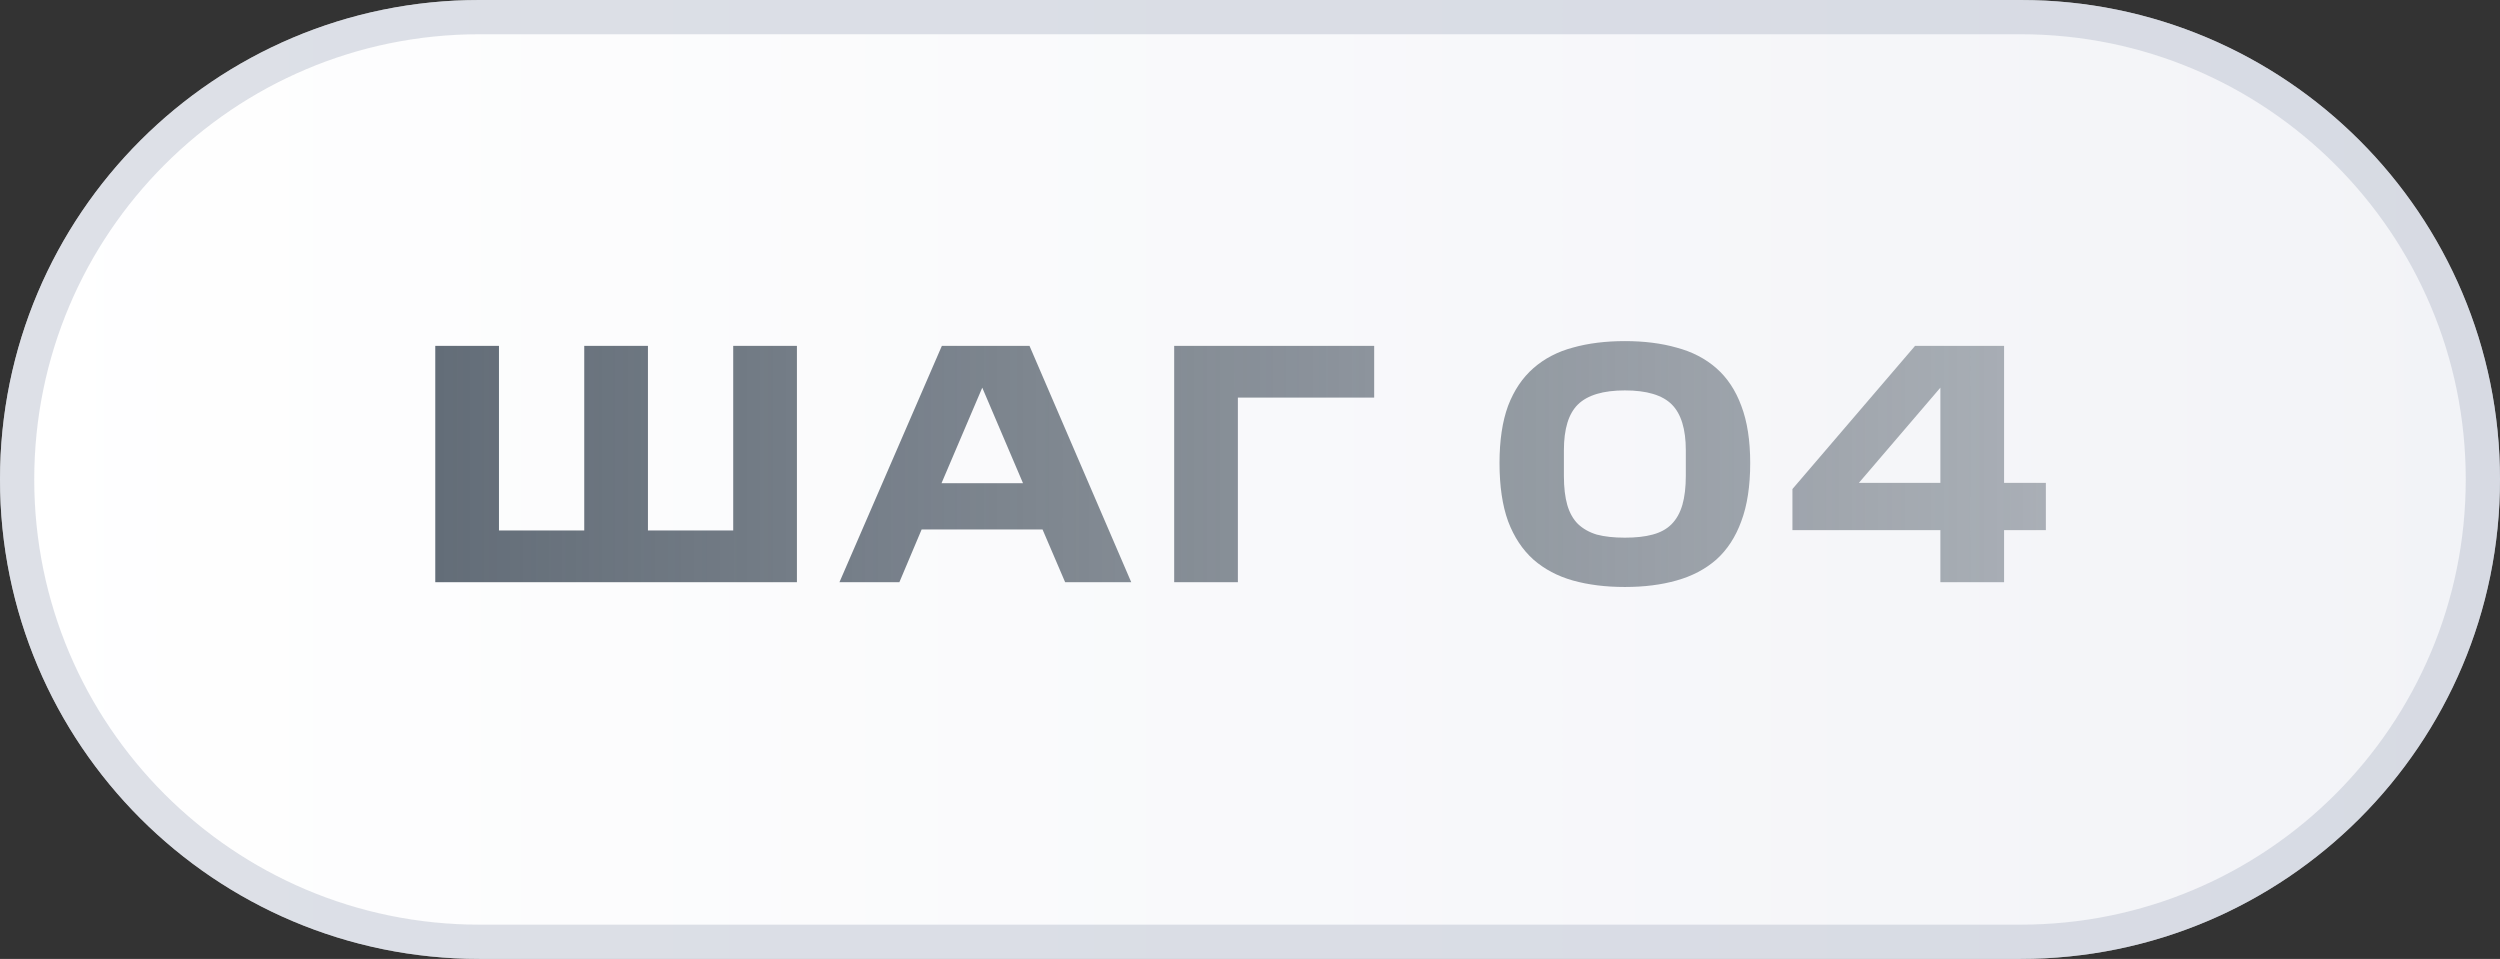
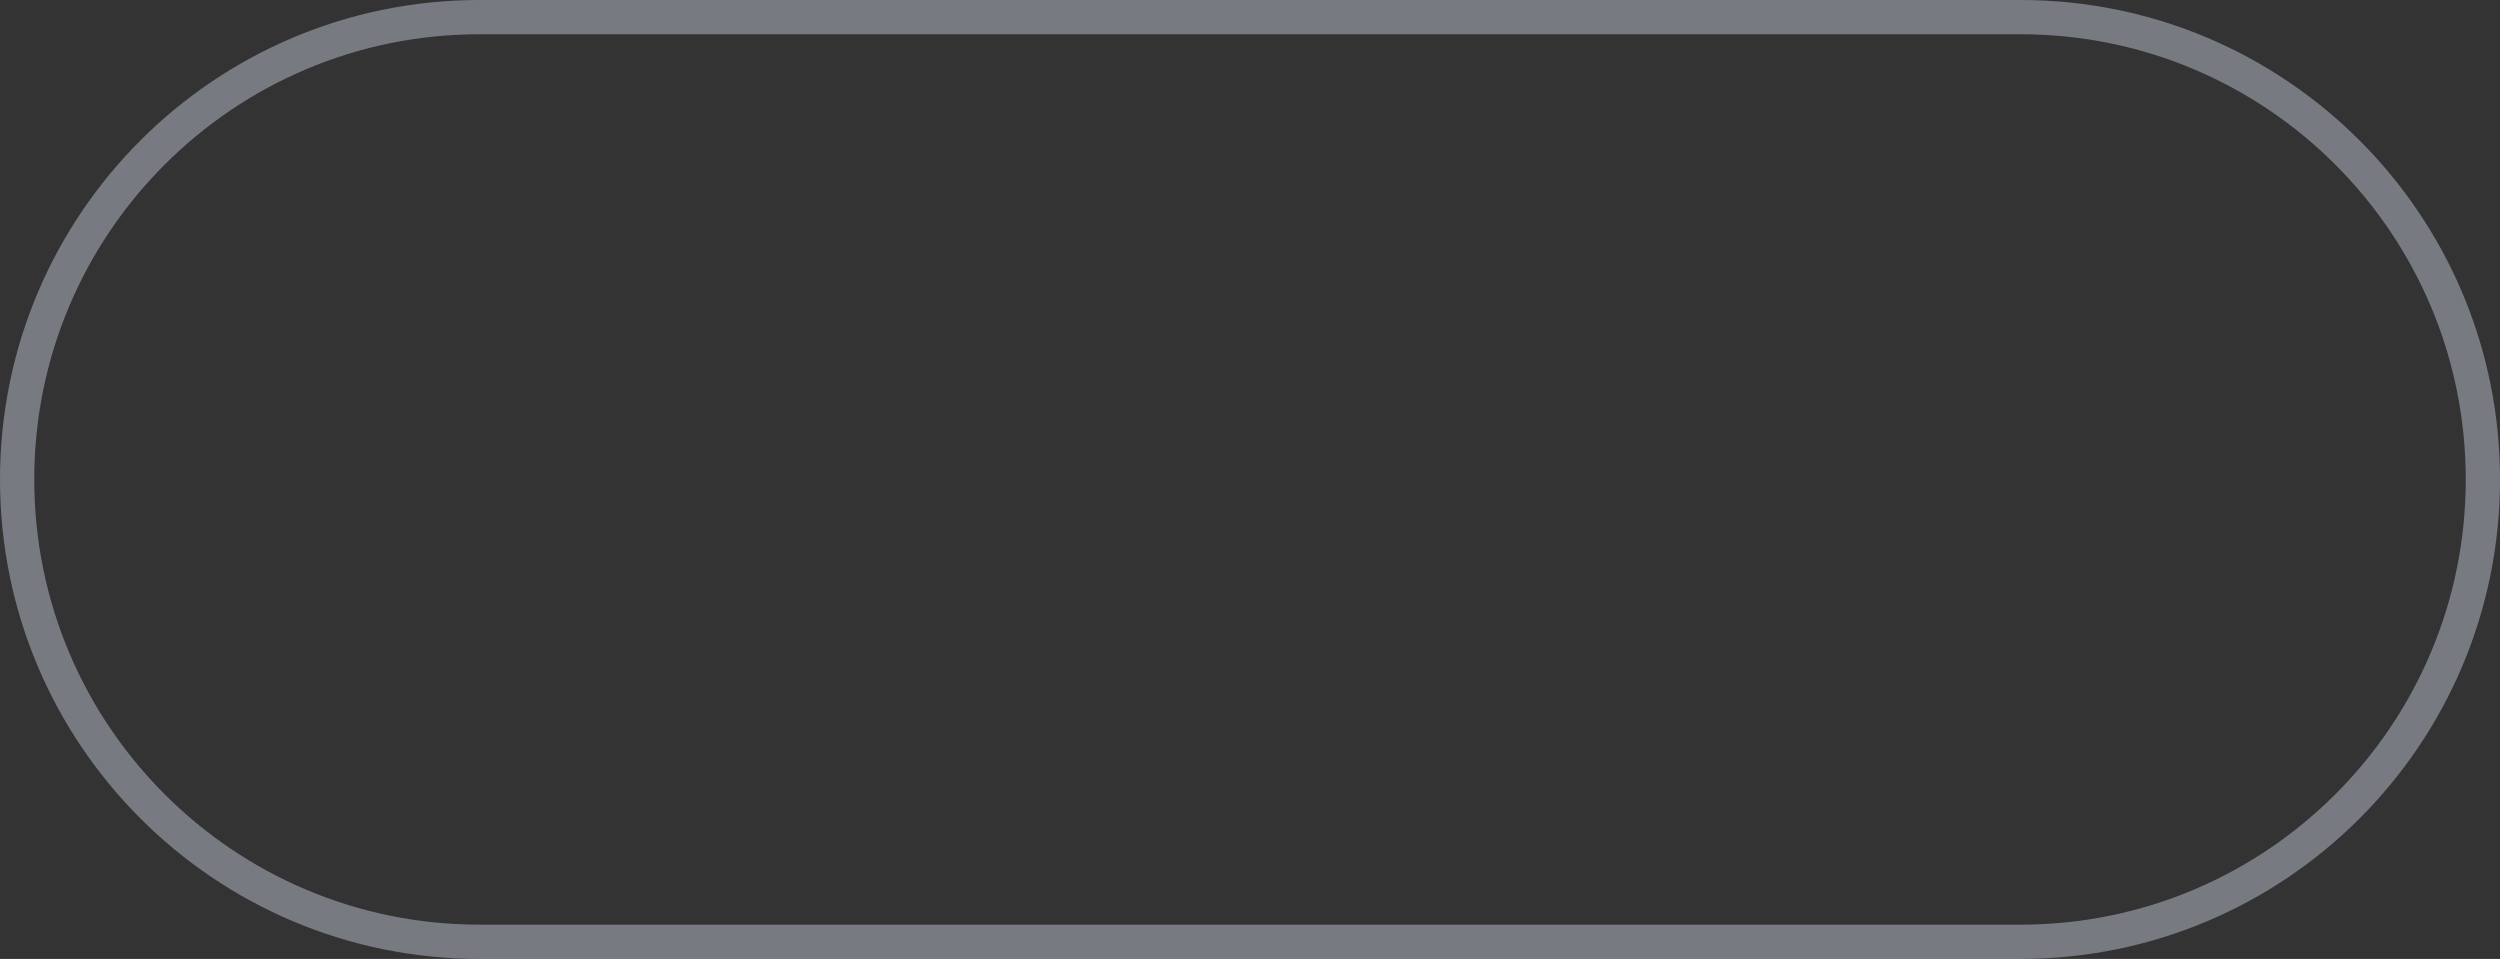
<svg xmlns="http://www.w3.org/2000/svg" width="73" height="28" viewBox="0 0 73 28" fill="none">
  <rect x="0" y="0" width="73" height="28" fill="#333333" stroke="none" />
-   <path d="M0 14C0 6.268 6.268 0 14 0H59C66.732 0 73 6.268 73 14C73 21.732 66.732 28 59 28H14C6.268 28 0 21.732 0 14Z" fill="url(#paint0_linear_1242_51165)" />
  <path d="M14 0.5H59C66.456 0.5 72.5 6.544 72.5 14C72.5 21.456 66.456 27.5 59 27.5H14C6.544 27.5 0.5 21.456 0.5 14C0.5 6.544 6.544 0.5 14 0.5Z" stroke="#BCC3D0" stroke-opacity="0.5" />
-   <path d="M14.57 10.1V15.49H17.06V10.1H18.92V15.49H21.41V10.1H23.27V17H12.71V10.1H14.57ZM30.062 10.1L33.032 17H31.102L30.442 15.46H26.912L26.262 17H24.512L27.502 10.1H30.062ZM27.492 14.11H29.872L28.682 11.32L27.492 14.11ZM40.126 10.1V11.61H36.146V17H34.286V10.1H40.126ZM49.226 13.15C49.226 12.53 49.089 12.083 48.816 11.81C48.543 11.537 48.086 11.4 47.446 11.4C46.813 11.4 46.356 11.537 46.076 11.81C45.803 12.077 45.666 12.523 45.666 13.15V13.9C45.666 14.233 45.699 14.517 45.766 14.75C45.833 14.977 45.936 15.16 46.076 15.3C46.223 15.44 46.406 15.543 46.626 15.61C46.853 15.67 47.126 15.7 47.446 15.7C47.766 15.7 48.036 15.67 48.256 15.61C48.483 15.55 48.666 15.45 48.806 15.31C48.953 15.163 49.059 14.973 49.126 14.74C49.193 14.507 49.226 14.223 49.226 13.89V13.15ZM43.786 13.52C43.786 12.86 43.869 12.303 44.036 11.85C44.209 11.397 44.456 11.03 44.776 10.75C45.096 10.47 45.479 10.27 45.926 10.15C46.379 10.023 46.886 9.96 47.446 9.96C48.006 9.96 48.509 10.023 48.956 10.15C49.409 10.27 49.796 10.47 50.116 10.75C50.436 11.03 50.679 11.397 50.846 11.85C51.019 12.303 51.106 12.86 51.106 13.52C51.106 14.193 51.019 14.76 50.846 15.22C50.679 15.68 50.436 16.053 50.116 16.34C49.796 16.62 49.409 16.823 48.956 16.95C48.509 17.077 48.006 17.14 47.446 17.14C46.886 17.14 46.379 17.077 45.926 16.95C45.479 16.823 45.096 16.62 44.776 16.34C44.456 16.053 44.209 15.68 44.036 15.22C43.869 14.76 43.786 14.193 43.786 13.52ZM55.919 10.1H58.519V14.1H59.739V15.48H58.519V17H56.659V15.48H52.339V14.28L55.919 10.1ZM56.659 14.1V11.32L54.279 14.1H56.659Z" fill="url(#paint1_linear_1242_51165)" />
  <defs>
    <linearGradient id="paint0_linear_1242_51165" x1="0" y1="14" x2="73" y2="14" gradientUnits="userSpaceOnUse">
      <stop stop-color="white" />
      <stop offset="1" stop-color="#F2F3F7" />
    </linearGradient>
    <linearGradient id="paint1_linear_1242_51165" x1="12" y1="14" x2="61" y2="14" gradientUnits="userSpaceOnUse">
      <stop stop-color="#626C77" />
      <stop offset="1" stop-color="#626C77" stop-opacity="0.5" />
    </linearGradient>
  </defs>
</svg>